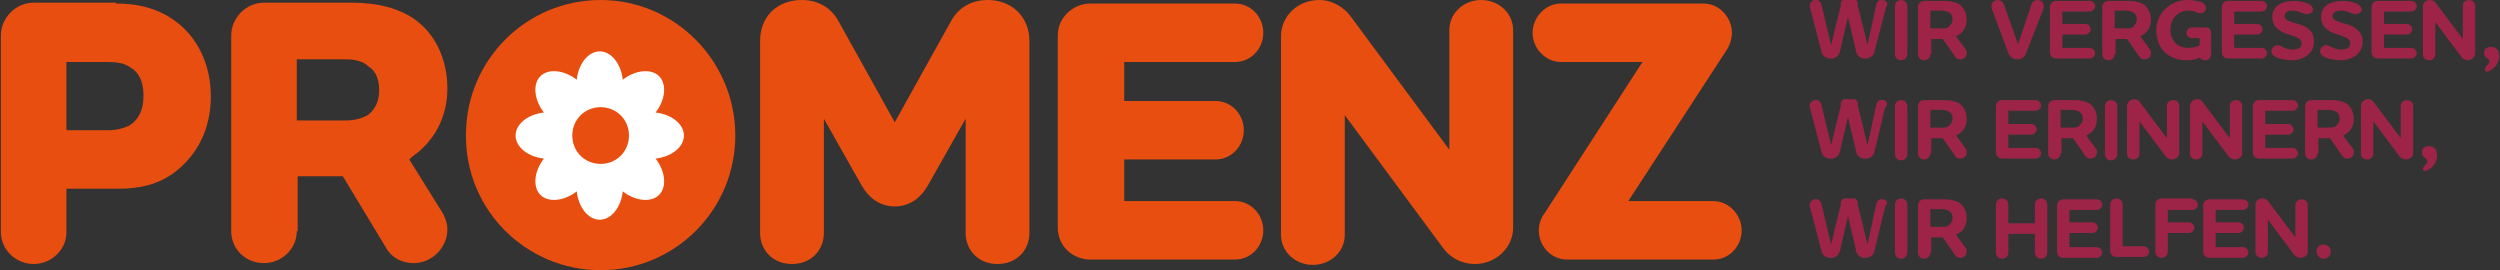
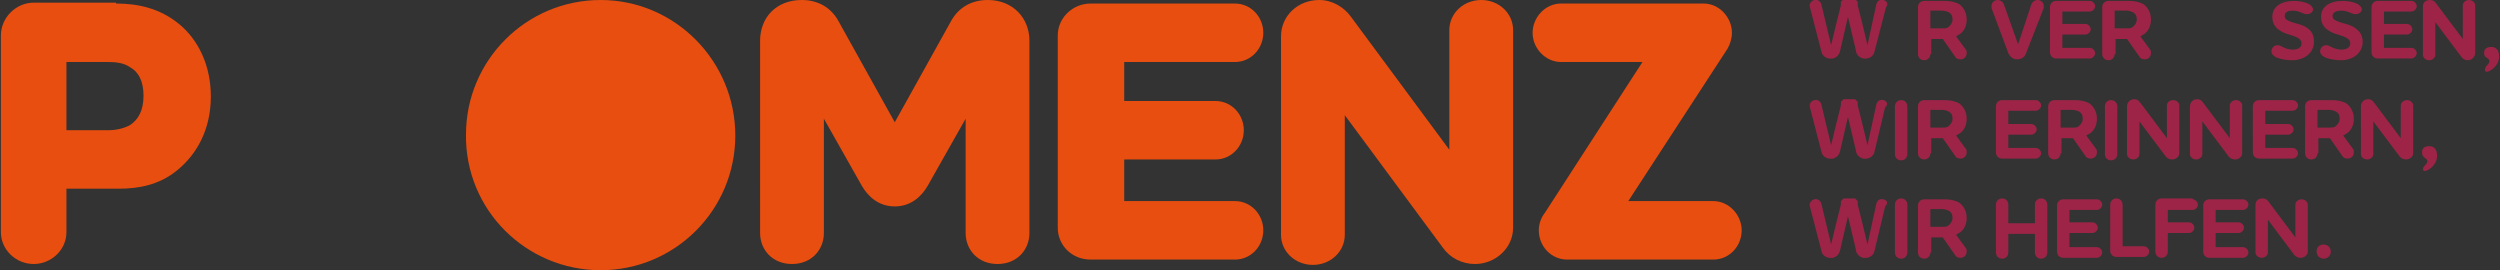
<svg xmlns="http://www.w3.org/2000/svg" xmlns:xlink="http://www.w3.org/1999/xlink" version="1.1" id="Ebene_1" x="0px" y="0px" viewBox="0 0 282.2 30.5" style="enable-background:new 0 0 282.2 30.5;" xml:space="preserve">
  <rect x="0" y="0" width="282.2" height="30.5" fill="#333333" stroke="none" />
  <style type="text/css">
	.st0{clip-path:url(#SVGID_2_);fill:#E84E0F;}
	.st1{clip-path:url(#SVGID_2_);fill:#FFFFFF;}
	.st2{clip-path:url(#SVGID_2_);fill:#9D2447;}
</style>
  <g>
    <defs>
      <rect id="SVGID_1_" width="282.2" height="30.5" />
    </defs>
    <clipPath id="SVGID_2_">
      <use xlink:href="#SVGID_1_" style="overflow:visible;" />
    </clipPath>
    <path class="st0" d="M67.8,30.5c8.4,0,15.2-6.8,15.2-15.2C83,6.9,76.2,0,67.8,0c-8.4,0-15.2,6.8-15.2,15.2   C52.5,23.7,59.4,30.5,67.8,30.5" />
-     <path class="st1" d="M77.2,15.3c0-1.3-1.4-2.4-3.2-2.6c1.1-1.4,1.3-3.2,0.4-4.1c-0.9-0.9-2.7-0.7-4.1,0.4c-0.2-1.8-1.3-3.2-2.6-3.2   c-1.3,0-2.4,1.4-2.6,3.2c-1.4-1.1-3.2-1.3-4.1-0.4c-0.9,0.9-0.7,2.7,0.4,4.1c-1.8,0.2-3.2,1.3-3.2,2.6c0,1.3,1.4,2.4,3.2,2.6   c-1.1,1.4-1.3,3.2-0.4,4.1c0.9,0.9,2.7,0.7,4.1-0.4c0.2,1.8,1.3,3.2,2.6,3.2c1.3,0,2.4-1.4,2.6-3.2c1.4,1.1,3.2,1.3,4.1,0.4   c0.9-0.9,0.7-2.7-0.4-4.1C75.8,17.7,77.2,16.6,77.2,15.3 M67.8,18.5c-1.8,0-3.2-1.4-3.2-3.2c0-1.8,1.4-3.2,3.2-3.2   c1.8,0,3.2,1.4,3.2,3.2C71,17.1,69.6,18.5,67.8,18.5" />
    <path class="st0" d="M14.7,7.6c-0.7-0.5-1.6-0.6-2.5-0.6H7.5v7.7h4.7c0.9,0,1.8-0.2,2.5-0.6c0.9-0.6,1.5-1.6,1.5-3.3   C16.2,9.1,15.6,8.1,14.7,7.6 M13.1,0.4c2.4,0,4.9,0.5,7.1,2.3c2.2,1.8,3.6,4.7,3.6,8.2c0,3.6-1.5,6.5-3.9,8.4c-2,1.6-4.3,2-6.5,2   H7.5v4.9c0,2-1.7,3.6-3.7,3.6c-2,0-3.7-1.6-3.7-3.6V4c0-2,1.7-3.7,3.7-3.7H13.1z" />
-     <path class="st0" d="M33.5,6.7v6.9H39c0.9,0,1.8-0.2,2.5-0.6c0.8-0.6,1.3-1.5,1.3-2.8c0-1.3-0.4-2.2-1.2-2.7   C41,6.9,40,6.7,39.1,6.7H33.5z M33.5,26.1c0,2-1.7,3.6-3.7,3.6c-2.1,0-3.7-1.6-3.7-3.6V4c0-2,1.7-3.7,3.7-3.7h9.9   c2.8,0,5.5,0.6,7.4,2.1c2.2,1.7,3.4,4.5,3.4,7.6c0,2.5-0.9,5.1-3.2,7.1c-0.4,0.3-0.8,0.6-1.1,0.9l3.8,6.1c0.3,0.6,0.5,1.1,0.5,1.8   c0,2-1.7,3.8-3.8,3.8c-1.3,0-2.5-0.6-3.1-1.7l-4.9-8.1h-5.1V26.1z" />
    <path class="st0" d="M90.5,0c1.9,0,3.3,0.9,4.1,2.3l6.4,11.5l6.4-11.5c0.8-1.4,2.2-2.3,4.1-2.3c2.8,0,4.7,2,4.7,4.6v21.7   c0,1.9-1.4,3.5-3.6,3.5c-2.2,0-3.6-1.6-3.6-3.5V13.4l-4.3,7.6c-0.7,1.2-1.9,2.3-3.7,2.3S98,22.2,97.3,21L93,13.4v12.9   c0,1.9-1.4,3.5-3.6,3.5c-2.2,0-3.6-1.6-3.6-3.5V4.6C85.8,2,87.6,0,90.5,0" />
    <path class="st0" d="M126.9,22.7h12.5c1.8,0,3.2,1.5,3.2,3.3c0,1.8-1.4,3.3-3.2,3.3h-16.3c-2.1,0-3.7-1.6-3.7-3.6V4   c0-2,1.7-3.6,3.7-3.6h16.3c1.8,0,3.2,1.5,3.2,3.3c0,1.8-1.4,3.3-3.2,3.3h-12.5v4.4h10.3c1.8,0,3.2,1.5,3.2,3.3   c0,1.8-1.4,3.3-3.2,3.3h-10.3V22.7z" />
    <path class="st0" d="M170.8,25.7c0,2.3-2,4.1-4.3,4.1c-1.5,0-2.8-0.7-3.6-1.8l-11.1-15v13.5c0,1.9-1.6,3.4-3.6,3.4   c-2,0-3.6-1.5-3.6-3.4V4.1c0-2.3,1.9-4.1,4.3-4.1c1.5,0,2.8,0.8,3.6,1.9l11.1,15V3.4c0-1.9,1.6-3.4,3.6-3.4c2,0,3.6,1.5,3.6,3.4   V25.7z" />
    <path class="st0" d="M192.3,0.4c1.8,0,3.2,1.6,3.2,3.3c0,0.6-0.2,1.3-0.5,1.8l-11.2,17.2h9.6c1.8,0,3.2,1.6,3.2,3.3   c0,1.8-1.4,3.3-3.2,3.3h-16.5c-1.8,0-3.2-1.5-3.2-3.3c0-0.8,0.3-1.5,0.7-2l11-17h-9.2c-1.7,0-3.2-1.5-3.2-3.3   c0-1.7,1.4-3.3,3.2-3.3H192.3z" />
-     <path class="st2" d="M213.9,0.7c0-0.4,0.3-0.7,0.7-0.7c0.4,0,0.7,0.3,0.7,0.7v5.4c0,0.4-0.3,0.7-0.7,0.7c-0.4,0-0.7-0.3-0.7-0.7   V0.7z" />
    <path class="st2" d="M217.9,1.3v1.9h1.4c0.3,0,0.5,0,0.7-0.2c0.2-0.2,0.4-0.4,0.4-0.8c0-0.4-0.1-0.6-0.4-0.8   c-0.2-0.1-0.5-0.2-0.8-0.2H217.9z M217.9,6.1c0,0.4-0.3,0.7-0.7,0.7c-0.4,0-0.7-0.3-0.7-0.7V0.8c0-0.4,0.3-0.7,0.7-0.7h2.3   c0.6,0,1.2,0.1,1.7,0.4c0.5,0.4,0.8,1,0.8,1.7c0,0.6-0.2,1.2-0.7,1.6c-0.2,0.1-0.3,0.2-0.5,0.3l1.1,1.5c0.1,0.1,0.1,0.2,0.1,0.4   c0,0.4-0.3,0.7-0.7,0.7c-0.3,0-0.5-0.1-0.6-0.3l-1.4-2h-1.3V6.1z" />
    <path class="st2" d="M229.3,0.5c0.1-0.3,0.4-0.5,0.7-0.5c0.4,0,0.7,0.3,0.7,0.7c0,0.1,0,0.2,0,0.2l-2,5.1c-0.1,0.4-0.5,0.7-1,0.7   c-0.5,0-0.8-0.3-1-0.7l-1.9-5.1c0-0.1,0-0.2,0-0.2c0-0.4,0.3-0.7,0.7-0.7c0.3,0,0.6,0.2,0.7,0.5l1.6,4.5L229.3,0.5z" />
    <path class="st2" d="M232.8,5.4h3.1c0.3,0,0.6,0.3,0.6,0.6c0,0.3-0.3,0.6-0.6,0.6h-3.8c-0.4,0-0.7-0.3-0.7-0.7V0.8   c0-0.4,0.3-0.7,0.7-0.7h3.8c0.3,0,0.6,0.3,0.6,0.6c0,0.3-0.3,0.6-0.6,0.6h-3.1v1.4h2.6c0.3,0,0.6,0.3,0.6,0.6   c0,0.3-0.3,0.6-0.6,0.6h-2.6V5.4z" />
    <path class="st2" d="M238.7,1.3v1.9h1.4c0.3,0,0.5,0,0.7-0.2c0.2-0.2,0.4-0.4,0.4-0.8c0-0.4-0.1-0.6-0.4-0.8   c-0.2-0.1-0.5-0.2-0.7-0.2H238.7z M238.7,6.1c0,0.4-0.3,0.7-0.7,0.7c-0.4,0-0.7-0.3-0.7-0.7V0.8c0-0.4,0.3-0.7,0.7-0.7h2.3   c0.6,0,1.2,0.1,1.7,0.4c0.5,0.4,0.8,1,0.8,1.7c0,0.6-0.2,1.2-0.7,1.6c-0.2,0.1-0.3,0.2-0.5,0.3l1.1,1.5c0.1,0.1,0.1,0.2,0.1,0.4   c0,0.4-0.3,0.7-0.7,0.7c-0.3,0-0.5-0.1-0.6-0.3l-1.4-2h-1.3V6.1z" />
-     <path class="st2" d="M249,3.1c0.4,0,0.6,0.3,0.6,0.7v2.3c0,0.4-0.3,0.7-0.7,0.7c-0.3,0-0.5-0.1-0.6-0.3c-0.4,0.2-0.9,0.3-1.5,0.3   c-1.9,0-3.4-1.2-3.4-3.4c0-1.9,1.6-3.4,3.5-3.4c0.6,0,1.1,0.1,1.5,0.2c0.3,0.1,0.6,0.3,0.6,0.7c0,0.4-0.3,0.6-0.6,0.6   c-0.4,0-0.6-0.3-1.4-0.3c-1.1,0-2,0.9-2,2.1c0,1.3,0.8,2.1,2,2.1c0.5,0,1-0.1,1.3-0.3V4.3h-0.9c-0.3,0-0.6-0.3-0.6-0.6   c0-0.3,0.3-0.6,0.6-0.6H249z" />
-     <path class="st2" d="M252.2,5.4h3.1c0.3,0,0.6,0.3,0.6,0.6c0,0.3-0.3,0.6-0.6,0.6h-3.8c-0.4,0-0.7-0.3-0.7-0.7V0.8   c0-0.4,0.3-0.7,0.7-0.7h3.8c0.3,0,0.6,0.3,0.6,0.6c0,0.3-0.3,0.6-0.6,0.6h-3.1v1.4h2.6c0.3,0,0.6,0.3,0.6,0.6   c0,0.3-0.3,0.6-0.6,0.6h-2.6V5.4z" />
    <path class="st2" d="M260.4,1.6c-0.5,0-0.8-0.4-1.6-0.4c-0.6,0-0.9,0.2-0.9,0.6c0,0.4,0.3,0.5,0.8,0.7c0.6,0.2,1.3,0.3,1.8,0.7   c0.4,0.3,0.7,0.7,0.7,1.5c0,1.3-1.1,2.1-2.5,2.1c-0.5,0-1.2-0.1-1.7-0.3c-0.4-0.2-0.6-0.4-0.6-0.7c0-0.4,0.3-0.7,0.7-0.7   c0.4,0,0.8,0.5,1.7,0.5c0.8,0,1-0.4,1-0.7c0-0.4-0.3-0.6-0.8-0.8c-0.5-0.2-1.2-0.3-1.7-0.7c-0.5-0.3-0.8-0.8-0.8-1.5   c0-1.1,0.9-1.8,2.5-1.8c0.4,0,1.1,0.1,1.5,0.3c0.3,0.1,0.6,0.4,0.6,0.7C261.1,1.3,260.8,1.6,260.4,1.6" />
    <path class="st2" d="M265.9,1.6c-0.5,0-0.8-0.4-1.6-0.4c-0.6,0-1,0.2-1,0.6c0,0.4,0.3,0.5,0.8,0.7c0.6,0.2,1.3,0.3,1.8,0.7   c0.4,0.3,0.8,0.7,0.8,1.5c0,1.3-1.1,2.1-2.5,2.1c-0.5,0-1.2-0.1-1.7-0.3c-0.4-0.2-0.6-0.4-0.6-0.7c0-0.4,0.3-0.7,0.7-0.7   c0.4,0,0.8,0.5,1.7,0.5c0.8,0,1-0.4,1-0.7c0-0.4-0.3-0.6-0.8-0.8c-0.5-0.2-1.2-0.3-1.7-0.7c-0.5-0.3-0.8-0.8-0.8-1.5   c0-1.1,0.9-1.8,2.5-1.8c0.4,0,1.1,0.1,1.5,0.3c0.3,0.1,0.6,0.4,0.6,0.7C266.6,1.3,266.3,1.6,265.9,1.6" />
    <path class="st2" d="M269.1,5.4h3.1c0.3,0,0.6,0.3,0.6,0.6c0,0.3-0.3,0.6-0.6,0.6h-3.8c-0.4,0-0.7-0.3-0.7-0.7V0.8   c0-0.4,0.3-0.7,0.7-0.7h3.8c0.3,0,0.6,0.3,0.6,0.6c0,0.3-0.3,0.6-0.6,0.6h-3.1v1.4h2.6c0.3,0,0.6,0.3,0.6,0.6   c0,0.3-0.3,0.6-0.6,0.6h-2.6V5.4z" />
    <path class="st2" d="M279.4,6c0,0.4-0.4,0.8-0.8,0.8c-0.3,0-0.5-0.1-0.7-0.3l-3-4v3.7c0,0.3-0.3,0.6-0.7,0.6   c-0.4,0-0.7-0.3-0.7-0.6V0.7c0-0.4,0.3-0.7,0.8-0.7c0.3,0,0.5,0.1,0.7,0.4l3,4V0.6c0-0.3,0.3-0.6,0.7-0.6c0.4,0,0.7,0.3,0.7,0.6V6z   " />
    <path class="st2" d="M281,6.9c0-0.4-0.6-0.3-0.6-0.9c0-0.4,0.2-0.7,0.8-0.7c0.6,0,0.9,0.4,0.9,1.1c0,1-1,1.7-1.4,1.7   c-0.1,0-0.2-0.1-0.2-0.2C280.5,7.4,281,7.3,281,6.9" />
    <path class="st2" d="M212.6,0c-0.4-0.1-0.7,0.1-0.8,0.5c0,0,0,0,0,0l-1,4.6L210.3,3l-0.6-2.4l0,0c0,0,0-0.1,0-0.1c0,0,0-0.1,0-0.1   c0,0,0-0.1,0-0.1c0,0,0,0,0-0.1c0,0,0,0-0.1-0.1c0,0,0,0-0.1-0.1c0,0,0,0-0.1-0.1c0,0,0,0-0.1,0c0,0-0.1,0-0.1,0c0,0-0.1,0-0.1,0   c0,0-0.1,0-0.1,0c0,0-0.1,0-0.1,0c0,0-0.1,0-0.1,0c0,0-0.1,0-0.1,0c0,0-0.1,0-0.1,0c0,0-0.1,0-0.1,0c0,0-0.1,0-0.1,0   c0,0-0.1,0-0.1,0c0,0,0,0-0.1,0c0,0,0,0-0.1,0c0,0,0,0-0.1,0.1c0,0,0,0-0.1,0.1c0,0,0,0-0.1,0.1c0,0,0,0,0,0.1c0,0,0,0.1,0,0.1   c0,0,0,0.1,0,0.1c0,0,0,0.1,0,0.1l-0.6,2.4l-0.5,2.1l-1.1-4.6c0,0,0,0,0,0c-0.1-0.4-0.5-0.6-0.8-0.5c-0.4,0.1-0.6,0.5-0.5,0.8   l1.3,5c0.1,0.6,0.7,0.9,1.3,0.8c0.4-0.1,0.7-0.4,0.8-0.8h0l0.9-3.9l0.9,3.8v0l0,0.1h0c0.1,0.4,0.4,0.7,0.8,0.8   c0.6,0.1,1.2-0.2,1.3-0.8l1.3-5C213.2,0.5,213,0.1,212.6,0" />
    <path class="st2" d="M213.9,12c0-0.4,0.3-0.7,0.7-0.7c0.4,0,0.7,0.3,0.7,0.7v5.4c0,0.4-0.3,0.7-0.7,0.7c-0.4,0-0.7-0.3-0.7-0.7V12z   " />
    <path class="st2" d="M217.9,12.5v1.9h1.4c0.3,0,0.5,0,0.7-0.2c0.2-0.2,0.4-0.4,0.4-0.8c0-0.4-0.1-0.6-0.4-0.8   c-0.2-0.1-0.5-0.2-0.8-0.2H217.9z M217.9,17.3c0,0.4-0.3,0.7-0.7,0.7c-0.4,0-0.7-0.3-0.7-0.7V12c0-0.4,0.3-0.7,0.7-0.7h2.3   c0.6,0,1.2,0.1,1.7,0.4c0.5,0.4,0.8,1,0.8,1.7c0,0.6-0.2,1.2-0.7,1.6c-0.2,0.1-0.3,0.2-0.5,0.3l1.1,1.5c0.1,0.1,0.1,0.2,0.1,0.4   c0,0.4-0.3,0.7-0.7,0.7c-0.3,0-0.5-0.1-0.6-0.3l-1.4-2h-1.3V17.3z" />
    <path class="st2" d="M226.7,16.7h3.1c0.3,0,0.6,0.3,0.6,0.6c0,0.3-0.3,0.6-0.6,0.6H226c-0.4,0-0.7-0.3-0.7-0.7V12   c0-0.4,0.3-0.7,0.7-0.7h3.8c0.3,0,0.6,0.3,0.6,0.6c0,0.3-0.3,0.6-0.6,0.6h-3.1V14h2.6c0.3,0,0.6,0.3,0.6,0.6c0,0.3-0.3,0.6-0.6,0.6   h-2.6V16.7z" />
    <path class="st2" d="M232.6,12.5v1.9h1.4c0.3,0,0.5,0,0.7-0.2c0.2-0.2,0.4-0.4,0.4-0.8c0-0.4-0.1-0.6-0.4-0.8   c-0.2-0.1-0.5-0.2-0.8-0.2H232.6z M232.6,17.3c0,0.4-0.3,0.7-0.7,0.7c-0.4,0-0.7-0.3-0.7-0.7V12c0-0.4,0.3-0.7,0.7-0.7h2.3   c0.6,0,1.2,0.1,1.7,0.4c0.5,0.4,0.8,1,0.8,1.7c0,0.6-0.2,1.2-0.7,1.6c-0.2,0.1-0.3,0.2-0.5,0.3l1.1,1.5c0.1,0.1,0.1,0.2,0.1,0.4   c0,0.4-0.3,0.7-0.7,0.7c-0.3,0-0.5-0.1-0.6-0.3l-1.4-2h-1.3V17.3z" />
    <path class="st2" d="M237.6,12c0-0.4,0.3-0.7,0.7-0.7c0.4,0,0.7,0.3,0.7,0.7v5.4c0,0.4-0.3,0.7-0.7,0.7c-0.4,0-0.7-0.3-0.7-0.7V12z   " />
    <path class="st2" d="M246,17.3c0,0.4-0.4,0.7-0.8,0.7c-0.3,0-0.5-0.1-0.7-0.3l-3-4v3.7c0,0.3-0.3,0.6-0.7,0.6   c-0.4,0-0.7-0.3-0.7-0.6V12c0-0.4,0.3-0.8,0.8-0.8c0.3,0,0.5,0.1,0.7,0.4l3,4v-3.7c0-0.3,0.3-0.6,0.7-0.6c0.4,0,0.7,0.3,0.7,0.6   V17.3z" />
    <path class="st2" d="M253.1,17.3c0,0.4-0.4,0.7-0.8,0.7c-0.3,0-0.5-0.1-0.7-0.3l-3-4v3.7c0,0.3-0.3,0.6-0.7,0.6   c-0.4,0-0.7-0.3-0.7-0.6V12c0-0.4,0.3-0.8,0.8-0.8c0.3,0,0.5,0.1,0.7,0.4l3,4v-3.7c0-0.3,0.3-0.6,0.7-0.6c0.4,0,0.7,0.3,0.7,0.6   V17.3z" />
    <path class="st2" d="M255.7,16.7h3.1c0.3,0,0.6,0.3,0.6,0.6c0,0.3-0.3,0.6-0.6,0.6H255c-0.4,0-0.7-0.3-0.7-0.7V12   c0-0.4,0.3-0.7,0.7-0.7h3.8c0.3,0,0.6,0.3,0.6,0.6c0,0.3-0.3,0.6-0.6,0.6h-3.1V14h2.6c0.3,0,0.6,0.3,0.6,0.6c0,0.3-0.3,0.6-0.6,0.6   h-2.6V16.7z" />
    <path class="st2" d="M261.6,12.5v1.9h1.4c0.3,0,0.5,0,0.7-0.2c0.2-0.2,0.4-0.4,0.4-0.8c0-0.4-0.1-0.6-0.4-0.8   c-0.2-0.1-0.5-0.2-0.7-0.2H261.6z M261.6,17.3c0,0.4-0.3,0.7-0.7,0.7c-0.4,0-0.7-0.3-0.7-0.7V12c0-0.4,0.3-0.7,0.7-0.7h2.3   c0.6,0,1.2,0.1,1.7,0.4c0.5,0.4,0.8,1,0.8,1.7c0,0.6-0.2,1.2-0.7,1.6c-0.2,0.1-0.3,0.2-0.5,0.3l1.1,1.5c0.1,0.1,0.1,0.2,0.1,0.4   c0,0.4-0.3,0.7-0.7,0.7c-0.3,0-0.5-0.1-0.6-0.3l-1.4-2h-1.3V17.3z" />
    <path class="st2" d="M272.4,17.3c0,0.4-0.4,0.7-0.8,0.7c-0.3,0-0.5-0.1-0.7-0.3l-3-4v3.7c0,0.3-0.3,0.6-0.7,0.6   c-0.4,0-0.7-0.3-0.7-0.6V12c0-0.4,0.3-0.8,0.8-0.8c0.3,0,0.5,0.1,0.7,0.4l3,4v-3.7c0-0.3,0.3-0.6,0.7-0.6c0.4,0,0.7,0.3,0.7,0.6   V17.3z" />
    <path class="st2" d="M274,18.2c0-0.4-0.6-0.3-0.6-1c0-0.4,0.2-0.7,0.8-0.7c0.6,0,0.9,0.4,0.9,1.1c0,1-1,1.7-1.4,1.7   c-0.1,0-0.2-0.1-0.2-0.2C273.5,18.7,274,18.6,274,18.2" />
    <path class="st2" d="M212.6,11.3c-0.4-0.1-0.7,0.1-0.8,0.5c0,0,0,0,0,0l-1,4.6l-0.5-2.1l-0.6-2.4l0,0c0,0,0-0.1,0-0.1   c0,0,0-0.1,0-0.1c0,0,0,0,0-0.1c0,0,0,0,0-0.1c0,0,0,0-0.1-0.1c0,0,0,0-0.1-0.1c0,0,0,0-0.1-0.1c0,0,0,0-0.1,0c0,0,0,0-0.1,0   c0,0-0.1,0-0.1,0c0,0-0.1,0-0.1,0c0,0-0.1,0-0.1,0s-0.1,0-0.1,0c0,0-0.1,0-0.1,0c0,0-0.1,0-0.1,0c0,0-0.1,0-0.1,0c0,0-0.1,0-0.1,0   c0,0-0.1,0-0.1,0c0,0,0,0-0.1,0c0,0,0,0-0.1,0c0,0,0,0-0.1,0.1c0,0,0,0-0.1,0.1c0,0,0,0-0.1,0.1c0,0,0,0,0,0.1c0,0,0,0,0,0.1   c0,0,0,0.1,0,0.1c0,0,0,0.1,0,0.1l-0.6,2.4l-0.5,2.1l-1.1-4.6v0c-0.1-0.4-0.5-0.6-0.8-0.5c-0.4,0.1-0.6,0.5-0.5,0.8l1.3,5   c0.1,0.6,0.7,0.9,1.3,0.8c0.4-0.1,0.7-0.4,0.8-0.8l0,0l0.9-3.9l0.9,3.8v0l0,0.1h0c0.1,0.4,0.4,0.7,0.8,0.8c0.6,0.1,1.2-0.2,1.3-0.8   l1.2-5C213.2,11.8,213,11.4,212.6,11.3" />
    <path class="st2" d="M213.9,23.1c0-0.4,0.3-0.7,0.7-0.7c0.4,0,0.7,0.3,0.7,0.7v5.4c0,0.4-0.3,0.7-0.7,0.7c-0.4,0-0.7-0.3-0.7-0.7   V23.1z" />
    <path class="st2" d="M217.9,23.7v1.9h1.4c0.3,0,0.5,0,0.7-0.2c0.2-0.2,0.4-0.4,0.4-0.8c0-0.4-0.1-0.6-0.4-0.8   c-0.2-0.1-0.5-0.2-0.8-0.2H217.9z M217.9,28.5c0,0.4-0.3,0.7-0.7,0.7c-0.4,0-0.7-0.3-0.7-0.7v-5.3c0-0.4,0.3-0.7,0.7-0.7h2.3   c0.6,0,1.2,0.1,1.7,0.4c0.5,0.4,0.8,1,0.8,1.7c0,0.6-0.2,1.2-0.7,1.6c-0.2,0.1-0.3,0.2-0.5,0.3l1.1,1.5c0.1,0.1,0.1,0.2,0.1,0.4   c0,0.4-0.3,0.7-0.7,0.7c-0.3,0-0.5-0.1-0.6-0.3l-1.4-2h-1.3V28.5z" />
    <path class="st2" d="M225.3,23.1c0-0.4,0.3-0.7,0.7-0.7c0.4,0,0.7,0.3,0.7,0.7v2.1h3v-2.1c0-0.4,0.3-0.7,0.7-0.7   c0.4,0,0.7,0.3,0.7,0.7v5.4c0,0.4-0.3,0.7-0.7,0.7c-0.4,0-0.7-0.3-0.7-0.7v-2.1h-3v2.1c0,0.4-0.3,0.7-0.7,0.7   c-0.4,0-0.7-0.3-0.7-0.7V23.1z" />
    <path class="st2" d="M233.6,27.9h3.1c0.3,0,0.6,0.3,0.6,0.6c0,0.3-0.3,0.6-0.6,0.6h-3.8c-0.4,0-0.7-0.3-0.7-0.7v-5.2   c0-0.4,0.3-0.7,0.7-0.7h3.8c0.3,0,0.6,0.3,0.6,0.6c0,0.3-0.3,0.6-0.6,0.6h-3.1v1.4h2.6c0.3,0,0.6,0.3,0.6,0.6   c0,0.3-0.3,0.6-0.6,0.6h-2.6V27.9z" />
    <path class="st2" d="M238.2,23.1c0-0.4,0.3-0.7,0.7-0.7c0.4,0,0.7,0.3,0.7,0.7v4.7h2.4c0.3,0,0.6,0.3,0.6,0.6   c0,0.3-0.3,0.6-0.6,0.6h-3.1c-0.4,0-0.7-0.3-0.7-0.7V23.1z" />
    <path class="st2" d="M247.5,22.5c0.3,0,0.6,0.3,0.6,0.6c0,0.3-0.3,0.6-0.6,0.6h-2.8v1.4h2.4c0.3,0,0.6,0.3,0.6,0.6   c0,0.3-0.3,0.6-0.6,0.6h-2.4v2.1c0,0.4-0.3,0.7-0.7,0.7c-0.4,0-0.7-0.3-0.7-0.7v-5.3c0-0.4,0.3-0.7,0.7-0.7H247.5z" />
    <path class="st2" d="M250.1,27.9h3.1c0.3,0,0.6,0.3,0.6,0.6c0,0.3-0.3,0.6-0.6,0.6h-3.8c-0.4,0-0.7-0.3-0.7-0.7v-5.2   c0-0.4,0.3-0.7,0.7-0.7h3.8c0.3,0,0.6,0.3,0.6,0.6c0,0.3-0.3,0.6-0.6,0.6h-3.1v1.4h2.6c0.3,0,0.6,0.3,0.6,0.6   c0,0.3-0.3,0.6-0.6,0.6h-2.6V27.9z" />
    <path class="st2" d="M260.5,28.4c0,0.4-0.4,0.7-0.8,0.7c-0.3,0-0.5-0.1-0.7-0.3l-3-4v3.7c0,0.3-0.3,0.6-0.7,0.6   c-0.4,0-0.7-0.3-0.7-0.6v-5.4c0-0.4,0.3-0.7,0.8-0.7c0.3,0,0.5,0.1,0.7,0.4l3,4v-3.7c0-0.3,0.3-0.6,0.7-0.6c0.4,0,0.7,0.3,0.7,0.6   V28.4z" />
    <path class="st2" d="M262.3,29.2c-0.4,0-0.8-0.3-0.8-0.8s0.3-0.8,0.8-0.8c0.4,0,0.8,0.3,0.8,0.8S262.7,29.2,262.3,29.2" />
    <path class="st2" d="M212.6,22.5c-0.4-0.1-0.7,0.1-0.8,0.5c0,0,0,0,0,0l-1,4.6l-0.5-2.1l-0.6-2.4l0,0c0,0,0-0.1,0-0.1   c0,0,0-0.1,0-0.1c0,0,0,0,0-0.1c0,0,0,0,0-0.1c0,0,0,0-0.1-0.1c0,0,0,0-0.1-0.1c0,0,0,0-0.1-0.1c0,0,0,0-0.1,0c0,0,0,0-0.1,0   c0,0-0.1,0-0.1,0c0,0-0.1,0-0.1,0c0,0-0.1,0-0.1,0c0,0-0.1,0-0.1,0c0,0-0.1,0-0.1,0c0,0-0.1,0-0.1,0c0,0-0.1,0-0.1,0   c0,0-0.1,0-0.1,0c0,0-0.1,0-0.1,0c0,0,0,0-0.1,0c0,0,0,0-0.1,0c0,0,0,0-0.1,0.1c0,0,0,0-0.1,0.1c0,0,0,0-0.1,0.1c0,0,0,0,0,0.1   c0,0,0,0.1,0,0.1c0,0,0,0.1,0,0.1c0,0,0,0.1,0,0.1l-0.6,2.4l-0.5,2.1l-1.1-4.6v0c-0.1-0.4-0.5-0.6-0.8-0.5   c-0.4,0.1-0.6,0.5-0.5,0.8l1.3,5c0.1,0.6,0.7,0.9,1.3,0.8c0.4-0.1,0.7-0.4,0.8-0.8h0l0.9-3.9l0.9,3.8v0l0,0.1h0   c0.1,0.4,0.4,0.7,0.8,0.8c0.6,0.1,1.2-0.2,1.3-0.8l1.2-5C213.2,22.9,213,22.6,212.6,22.5" />
  </g>
</svg>